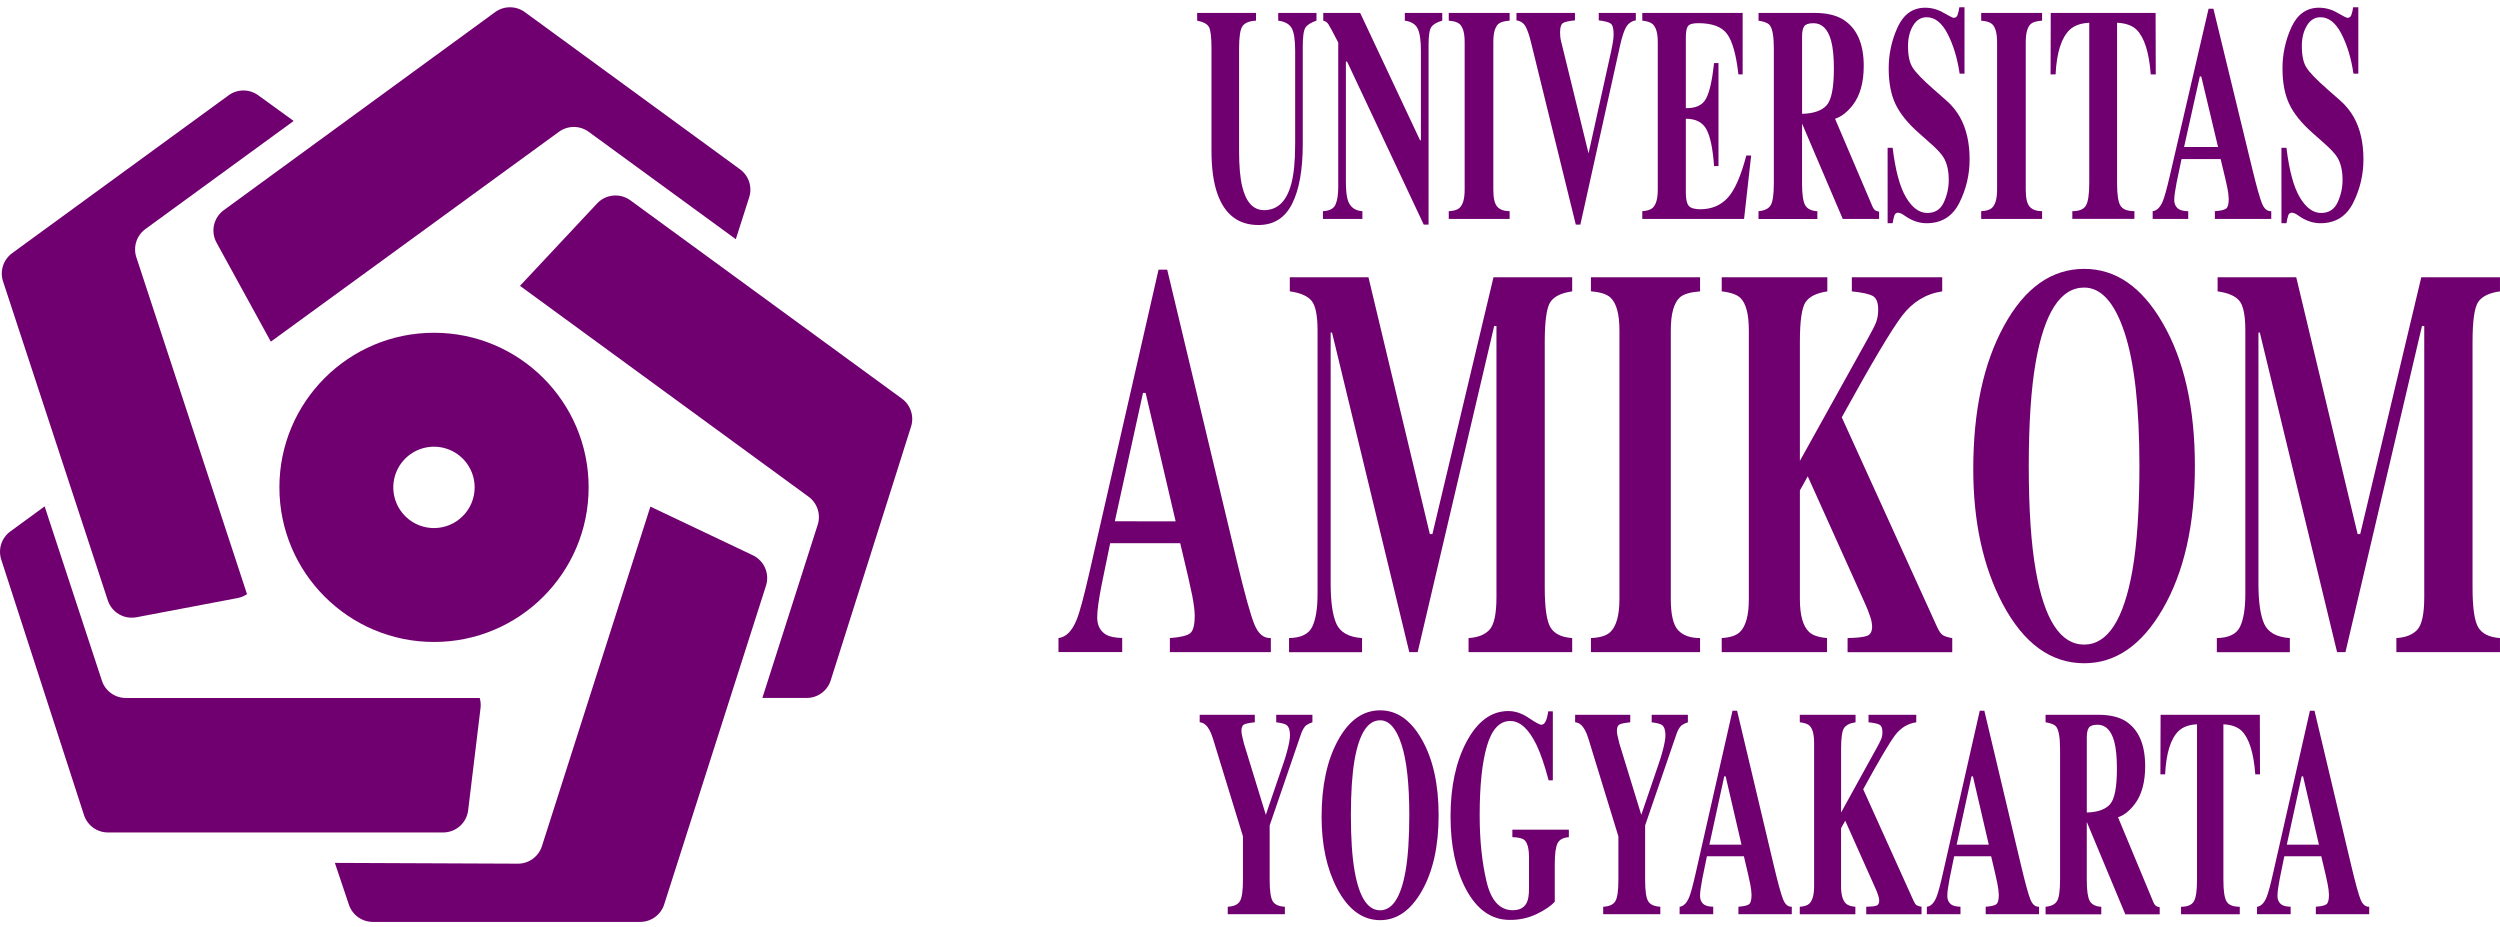
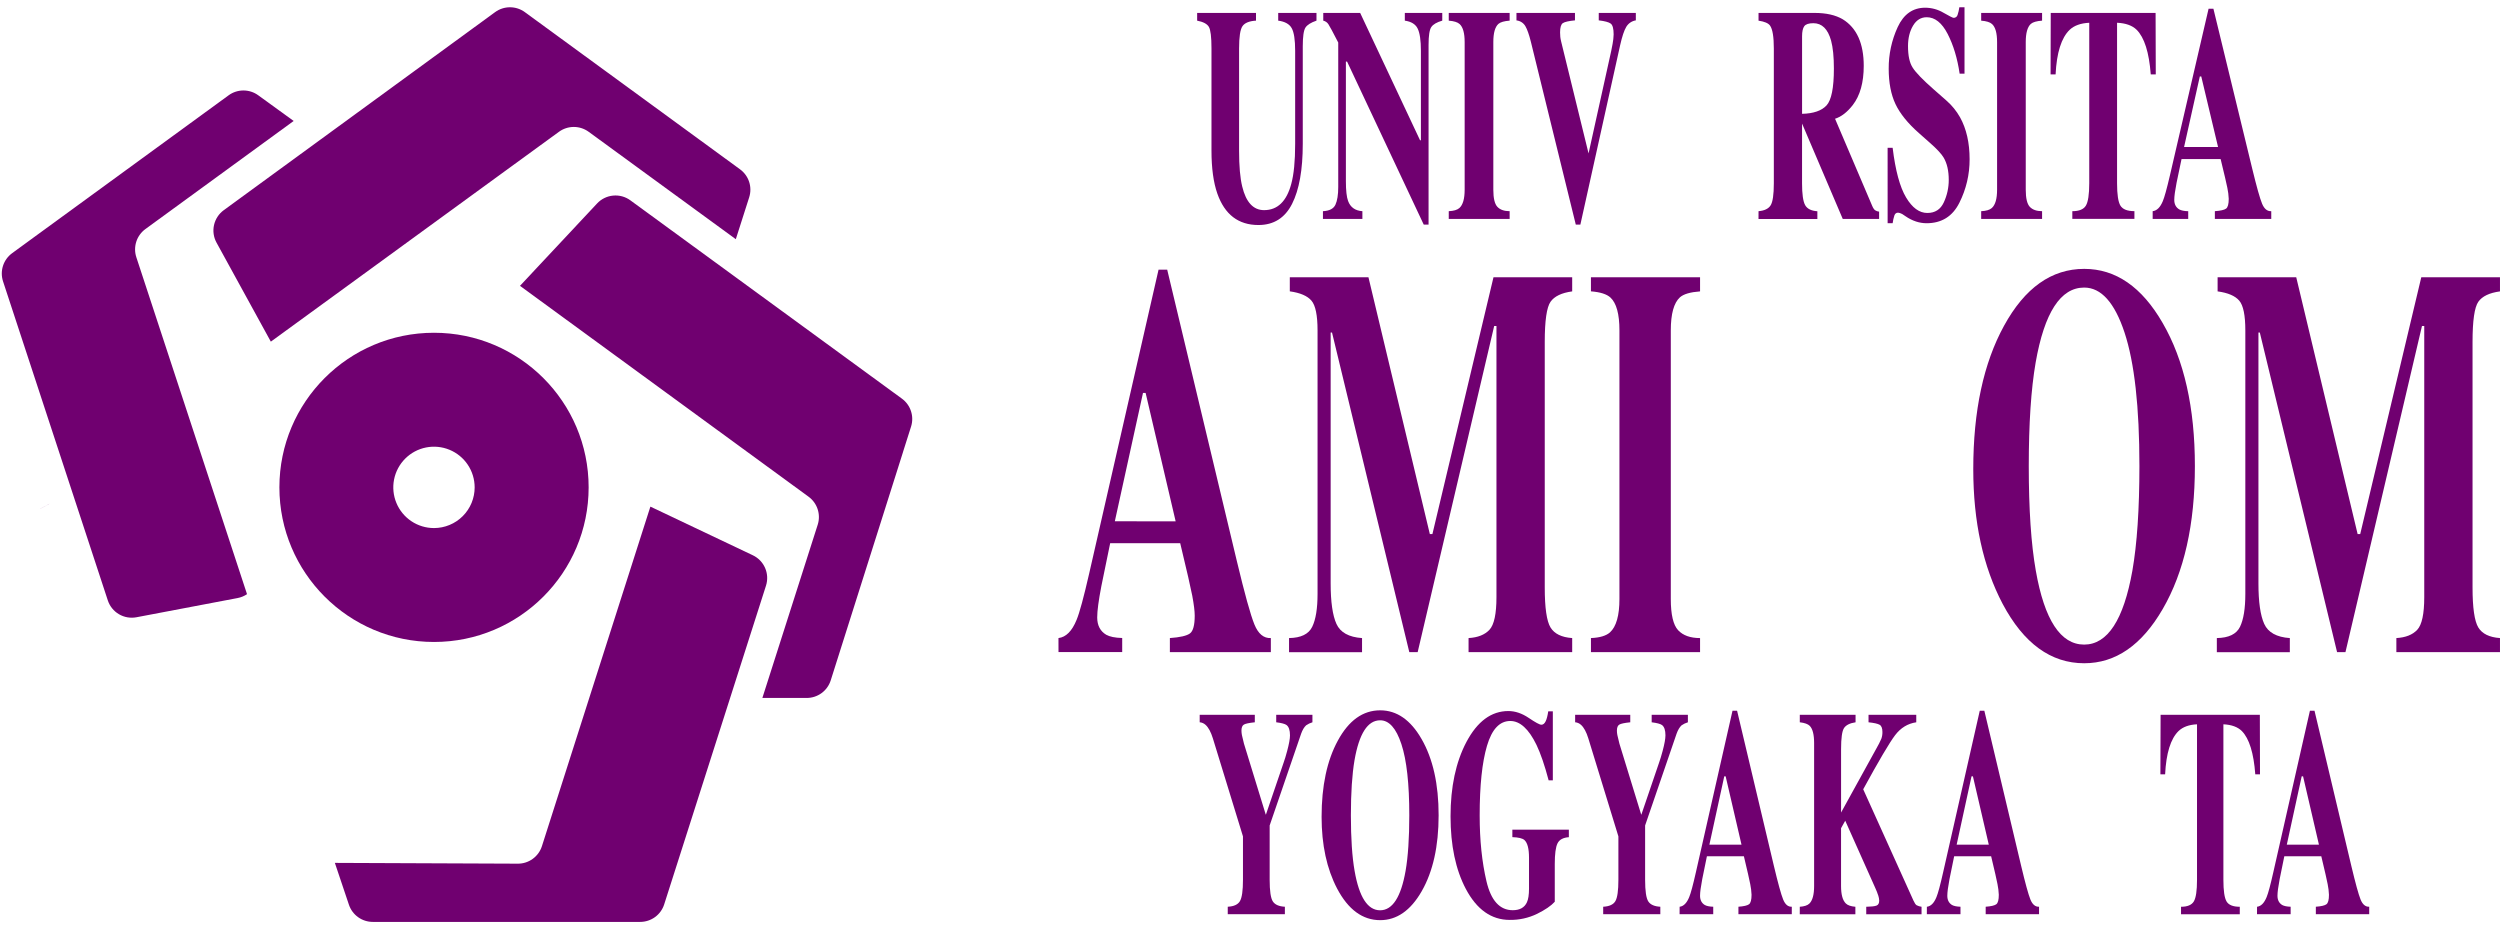
<svg xmlns="http://www.w3.org/2000/svg" width="240" height="89" viewBox="0 0 240 89" fill="none">
  <g clip-path="url(#clip0_105_182)">
-     <path d="M46.052 67.006H12.078C11.569 67.006 11.073 66.846 10.661 66.547C10.248 66.249 9.94 65.828 9.781 65.344L7.949 59.767L4.285 48.615L3.509 49.181L0.993 51.016C0.582 51.316 0.275 51.739 0.118 52.223C-0.039 52.707 -0.039 53.229 0.117 53.713L4.641 67.682L7.274 75.809L8.063 78.244C8.221 78.73 8.528 79.154 8.941 79.454C9.354 79.755 9.852 79.917 10.363 79.917H42.542C43.133 79.917 43.703 79.7 44.145 79.309C44.588 78.917 44.871 78.376 44.942 77.79L46.131 67.978C46.171 67.652 46.144 67.321 46.052 67.006Z" fill="#700070" />
    <path d="M4.285 48.615L4.283 48.611" stroke="#700070" stroke-miterlimit="10" />
    <path d="M13.088 24.694C12.929 24.209 12.928 23.685 13.085 23.198C13.242 22.712 13.549 22.288 13.962 21.986L28.192 11.613L24.792 9.148C24.379 8.847 23.881 8.685 23.37 8.685C22.86 8.685 22.362 8.847 21.949 9.148L3.207 22.814L1.167 24.304C0.754 24.605 0.446 25.029 0.289 25.515C0.132 26.002 0.133 26.526 0.292 27.012L10.349 57.635C10.532 58.193 10.912 58.665 11.418 58.964C11.923 59.262 12.52 59.366 13.097 59.257L22.808 57.413C23.132 57.352 23.441 57.225 23.714 57.04L20.895 48.458L13.088 24.694Z" fill="#700070" />
    <path d="M71.044 16.255L52.418 2.649L50.383 1.163C49.969 0.861 49.47 0.698 48.957 0.698C48.445 0.698 47.946 0.861 47.532 1.163L21.48 20.178C21.006 20.525 20.674 21.032 20.546 21.605C20.418 22.179 20.504 22.779 20.787 23.294L26 32.798L33.599 27.265L49.118 15.96L52.585 13.435L53.661 12.651C54.075 12.35 54.574 12.187 55.085 12.187C55.597 12.187 56.096 12.35 56.51 12.651L70.638 22.962L71.922 18.942C72.076 18.459 72.075 17.939 71.917 17.457C71.76 16.975 71.454 16.554 71.044 16.255Z" fill="#700070" />
    <path d="M86.676 43.39C86.677 43.391 86.679 43.391 86.68 43.392C86.682 43.392 86.683 43.392 86.685 43.391C86.686 43.391 86.688 43.39 86.689 43.389C86.69 43.387 86.691 43.386 86.691 43.385L87.462 40.952C87.615 40.469 87.612 39.95 87.454 39.469C87.297 38.988 86.992 38.568 86.583 38.27L60.513 19.23C60.036 18.882 59.448 18.721 58.86 18.777C58.272 18.832 57.725 19.101 57.322 19.532L49.918 27.441L57.363 32.881L77.621 47.683C78.03 47.981 78.336 48.401 78.494 48.882C78.652 49.364 78.655 49.883 78.502 50.366L73.187 67.004H77.444C77.958 67.004 78.458 66.84 78.873 66.537C79.287 66.233 79.594 65.806 79.749 65.316L86.689 43.398" fill="#700070" />
    <path d="M72.27 53.305L62.437 48.636L59.642 57.381L52.025 81.231C51.868 81.721 51.559 82.148 51.143 82.45C50.727 82.753 50.225 82.915 49.711 82.912L32.147 82.837L33.497 86.856C33.659 87.336 33.967 87.754 34.378 88.049C34.789 88.344 35.283 88.503 35.79 88.503H61.459C61.971 88.503 62.471 88.34 62.885 88.038C63.299 87.736 63.606 87.309 63.762 86.821L73.536 56.222C73.713 55.665 73.683 55.062 73.45 54.526C73.218 53.99 72.798 53.556 72.27 53.305Z" fill="#700070" />
    <path d="M41.662 31.945C33.464 31.945 26.822 38.591 26.822 46.785C26.822 54.98 33.471 61.629 41.665 61.629C49.86 61.629 56.509 54.98 56.509 46.785C56.509 38.59 49.86 31.945 41.662 31.945ZM41.662 50.694C40.889 50.694 40.134 50.465 39.492 50.036C38.85 49.607 38.349 48.997 38.054 48.283C37.758 47.57 37.681 46.785 37.831 46.027C37.982 45.27 38.353 44.574 38.899 44.028C39.445 43.481 40.141 43.109 40.898 42.958C41.655 42.807 42.44 42.884 43.154 43.179C43.868 43.474 44.478 43.974 44.907 44.616C45.337 45.258 45.566 46.013 45.567 46.785C45.567 47.298 45.467 47.806 45.271 48.281C45.075 48.755 44.787 49.186 44.424 49.549C44.062 49.912 43.631 50.2 43.157 50.396C42.683 50.593 42.175 50.694 41.662 50.694Z" fill="#700070" />
    <path d="M120.576 1.241V1.982C119.929 2.02 119.496 2.196 119.278 2.511C119.061 2.826 118.952 3.541 118.952 4.658V14.461C118.952 15.951 119.053 17.101 119.254 17.911C119.619 19.419 120.318 20.173 121.353 20.173C122.637 20.173 123.506 19.339 123.957 17.671C124.209 16.755 124.335 15.473 124.335 13.823V4.87C124.335 3.823 124.225 3.101 124.004 2.705C123.784 2.309 123.351 2.068 122.708 1.982V1.241H126.382V1.982C125.848 2.164 125.496 2.385 125.324 2.647C125.152 2.909 125.066 3.511 125.066 4.454V13.815C125.066 16.301 124.724 18.221 124.038 19.573C123.353 20.926 122.276 21.602 120.809 21.602C118.887 21.602 117.572 20.596 116.865 18.585C116.49 17.518 116.302 16.14 116.302 14.451V4.656C116.302 3.557 116.218 2.865 116.052 2.581C115.886 2.296 115.511 2.097 114.926 1.982V1.241H120.576Z" fill="#700070" />
    <path d="M127.002 20.274C127.622 20.245 128.022 20.038 128.202 19.652C128.381 19.266 128.471 18.697 128.471 17.944V4.084C127.959 3.086 127.643 2.498 127.523 2.32C127.41 2.148 127.234 2.027 127.033 1.984V1.241H130.576L136.325 13.466H136.407V4.87C136.407 3.88 136.304 3.172 136.098 2.748C135.892 2.324 135.48 2.069 134.863 1.982V1.241H138.457V1.982C137.934 2.133 137.584 2.337 137.407 2.593C137.23 2.85 137.142 3.423 137.142 4.312V21.559H136.677L129.319 5.911H129.205V17.387C129.205 18.287 129.276 18.924 129.417 19.297C129.64 19.901 130.097 20.227 130.789 20.274V21.016H127.002V20.274Z" fill="#700070" />
    <path d="M139.08 20.274C139.554 20.254 139.894 20.153 140.101 19.971C140.438 19.669 140.607 19.083 140.607 18.214V4.041C140.607 3.181 140.446 2.604 140.125 2.31C139.929 2.13 139.581 2.022 139.08 1.984V1.241H144.926V1.982C144.404 2.02 144.044 2.124 143.848 2.294C143.522 2.587 143.359 3.169 143.359 4.04V18.216C143.359 19.035 143.489 19.583 143.751 19.859C144.012 20.135 144.404 20.273 144.926 20.274V21.016H139.08V20.274Z" fill="#700070" />
    <path d="M151.197 1.241V1.955C150.598 2.012 150.21 2.101 150.033 2.22C149.856 2.34 149.767 2.638 149.768 3.116C149.767 3.257 149.774 3.398 149.788 3.538C149.804 3.68 149.829 3.821 149.864 3.96L152.515 14.786H152.489L154.68 4.877C154.73 4.657 154.773 4.432 154.811 4.204C154.869 3.906 154.901 3.604 154.909 3.301C154.909 2.747 154.815 2.401 154.628 2.263C154.44 2.125 154.057 2.023 153.48 1.955V1.241H157.04V1.955C156.851 1.985 156.67 2.056 156.511 2.163C156.353 2.271 156.22 2.412 156.122 2.577C155.917 2.915 155.72 3.508 155.53 4.355L151.716 21.559H151.275L146.969 4.031C146.794 3.326 146.616 2.819 146.434 2.509C146.344 2.357 146.221 2.228 146.072 2.132C145.924 2.037 145.755 1.977 145.58 1.959V1.241H151.197Z" fill="#700070" />
-     <path d="M157.66 21.016V20.274C158.139 20.245 158.479 20.131 158.681 19.931C158.991 19.625 159.146 19.054 159.146 18.216V4.041C159.146 3.19 158.986 2.618 158.664 2.325C158.479 2.147 158.145 2.033 157.66 1.982V1.241H167.295V7.142H166.887C166.675 5.256 166.314 3.964 165.805 3.267C165.296 2.569 164.369 2.222 163.024 2.224C162.513 2.224 162.188 2.317 162.049 2.502C161.91 2.687 161.84 3.057 161.84 3.61V10.382C162.793 10.402 163.438 10.1 163.776 9.476C164.114 8.852 164.372 7.712 164.551 6.056H164.975V15.944H164.551C164.431 14.277 164.188 13.103 163.82 12.421C163.452 11.74 162.792 11.399 161.84 11.4V18.488C161.84 19.106 161.931 19.527 162.113 19.752C162.296 19.976 162.67 20.088 163.236 20.088C164.303 20.088 165.174 19.726 165.849 19.001C166.525 18.277 167.123 16.92 167.645 14.929H168.111L167.431 21.016H157.66Z" fill="#700070" />
    <path d="M168.819 20.274C169.385 20.226 169.771 20.04 169.978 19.716C170.184 19.392 170.288 18.686 170.288 17.601V4.656C170.288 3.528 170.166 2.794 169.921 2.453C169.758 2.225 169.39 2.069 168.819 1.984V1.241H174.2C175.316 1.241 176.219 1.446 176.91 1.855C178.249 2.684 178.919 4.175 178.919 6.327C178.919 7.918 178.569 9.171 177.867 10.085C177.331 10.771 176.764 11.21 176.165 11.4L179.716 19.73C179.809 19.957 179.907 20.108 180.01 20.184C180.125 20.259 180.257 20.305 180.394 20.319V21.019H176.905L173.004 11.877H172.997V17.607C172.997 18.636 173.095 19.329 173.291 19.687C173.487 20.044 173.879 20.241 174.467 20.28V21.022H168.816L168.819 20.274ZM175.346 10.122C175.817 9.612 176.053 8.433 176.053 6.585C176.053 5.452 175.963 4.556 175.784 3.898C175.474 2.784 174.907 2.227 174.085 2.227C173.639 2.227 173.347 2.325 173.208 2.519C173.069 2.714 172.999 3.036 172.999 3.484V10.928C174.093 10.9 174.876 10.631 175.346 10.122Z" fill="#700070" />
    <path d="M181.211 14.186H181.693C181.959 16.373 182.389 17.962 182.983 18.955C183.576 19.948 184.256 20.445 185.023 20.445C185.768 20.445 186.296 20.104 186.609 19.422C186.921 18.748 187.082 18.013 187.08 17.27C187.08 16.393 186.916 15.678 186.588 15.126C186.371 14.763 185.932 14.291 185.27 13.71L184.204 12.766C183.147 11.832 182.401 10.907 181.967 9.992C181.534 9.076 181.316 7.946 181.315 6.603C181.305 5.221 181.6 3.854 182.179 2.599C182.753 1.36 183.635 0.74 184.823 0.74C185.442 0.743 186.049 0.911 186.581 1.227C187.146 1.551 187.468 1.713 187.548 1.713C187.634 1.716 187.717 1.69 187.786 1.639C187.854 1.588 187.904 1.516 187.926 1.434C188.008 1.195 188.064 0.948 188.095 0.698L188.593 0.698V7.071H188.126C187.908 5.594 187.524 4.323 186.973 3.255C186.422 2.188 185.752 1.655 184.965 1.655C184.411 1.655 183.973 1.925 183.652 2.464C183.331 3.002 183.17 3.657 183.169 4.428C183.169 5.353 183.32 6.044 183.623 6.501C183.919 6.969 184.582 7.655 185.613 8.561L186.848 9.647C187.376 10.106 187.821 10.652 188.165 11.262C188.776 12.366 189.082 13.709 189.082 15.289C189.089 16.739 188.752 18.17 188.1 19.466C187.445 20.776 186.394 21.43 184.947 21.43C184.605 21.429 184.264 21.373 183.939 21.266C183.58 21.147 183.24 20.977 182.931 20.759L182.609 20.545C182.539 20.509 182.467 20.478 182.393 20.452C182.336 20.431 182.276 20.419 182.216 20.416C182.044 20.416 181.927 20.504 181.862 20.681C181.782 20.925 181.726 21.176 181.694 21.43H181.212L181.211 14.186Z" fill="#700070" />
    <path d="M190.193 20.274C190.667 20.254 191.007 20.153 191.214 19.971C191.551 19.669 191.72 19.083 191.72 18.214V4.041C191.72 3.181 191.56 2.604 191.238 2.31C191.043 2.13 190.695 2.022 190.193 1.984V1.241H196.04V1.982C195.517 2.02 195.157 2.124 194.961 2.294C194.635 2.59 194.472 3.172 194.472 4.041V18.216C194.472 19.035 194.603 19.583 194.864 19.859C195.125 20.135 195.517 20.273 196.04 20.274V21.016H190.193V20.274Z" fill="#700070" />
    <path d="M196.871 1.241H206.937L206.954 7.142H206.472C206.314 5.031 205.862 3.603 205.116 2.857C204.697 2.447 204.071 2.223 203.238 2.184V17.597C203.238 18.674 203.346 19.389 203.561 19.742C203.776 20.094 204.224 20.271 204.904 20.271V21.013H198.943V20.274C199.598 20.274 200.032 20.095 200.246 19.737C200.459 19.38 200.567 18.667 200.568 17.599V2.186C199.752 2.225 199.126 2.449 198.69 2.859C197.892 3.623 197.441 5.05 197.337 7.142H196.855L196.871 1.241Z" fill="#700070" />
    <path d="M206.656 20.274C207.059 20.226 207.383 19.907 207.628 19.316C207.786 18.945 208.012 18.126 208.308 16.859L212.023 0.841H212.488L216.22 16.216C216.639 17.941 216.952 19.053 217.159 19.553C217.366 20.053 217.66 20.294 218.041 20.274V21.017H212.627V20.274C213.171 20.235 213.529 20.154 213.701 20.03C213.873 19.907 213.958 19.593 213.958 19.087C213.944 18.737 213.9 18.388 213.828 18.044C213.773 17.769 213.699 17.435 213.606 17.044L213.181 15.272H209.427C209.179 16.436 209.02 17.194 208.951 17.546C208.804 18.299 208.73 18.846 208.73 19.189C208.73 19.609 208.891 19.914 209.211 20.104C209.402 20.21 209.688 20.267 210.069 20.276V21.019H206.656V20.274ZM212.934 14.115L211.322 7.342H211.182L209.671 14.115H212.934Z" fill="#700070" />
-     <path d="M219.016 14.186H219.498C219.764 16.373 220.193 17.962 220.787 18.955C221.38 19.948 222.06 20.445 222.827 20.445C223.572 20.445 224.101 20.104 224.413 19.422C224.726 18.748 224.887 18.014 224.885 17.27C224.885 16.393 224.721 15.678 224.393 15.126C224.176 14.763 223.736 14.291 223.074 13.71L222.009 12.766C220.951 11.832 220.205 10.907 219.771 9.992C219.337 9.076 219.12 7.946 219.12 6.603C219.109 5.221 219.404 3.854 219.983 2.599C220.558 1.36 221.44 0.74 222.627 0.74C223.246 0.743 223.853 0.911 224.385 1.227C224.95 1.551 225.273 1.713 225.353 1.713C225.535 1.713 225.661 1.62 225.731 1.434C225.813 1.195 225.87 0.948 225.901 0.698L226.399 0.698V7.071H225.933C225.715 5.594 225.33 4.323 224.78 3.255C224.229 2.188 223.56 1.655 222.773 1.655C222.219 1.655 221.781 1.925 221.46 2.464C221.138 3.002 220.977 3.657 220.977 4.428C220.977 5.353 221.128 6.044 221.43 6.501C221.726 6.969 222.39 7.655 223.421 8.561L224.656 9.647C225.183 10.106 225.629 10.652 225.972 11.262C226.584 12.366 226.89 13.709 226.89 15.289C226.896 16.739 226.56 18.17 225.908 19.466C225.253 20.776 224.202 21.43 222.755 21.43C222.412 21.429 222.072 21.373 221.747 21.266C221.388 21.147 221.048 20.977 220.739 20.759L220.418 20.545C220.348 20.509 220.275 20.478 220.201 20.452C220.144 20.431 220.085 20.419 220.024 20.416C219.944 20.414 219.865 20.439 219.801 20.487C219.737 20.535 219.691 20.603 219.671 20.681C219.591 20.925 219.534 21.176 219.502 21.43H219.02L219.016 14.186Z" fill="#700070" />
    <path d="M101.613 61.254C102.335 61.167 102.914 60.586 103.351 59.511C103.634 58.835 104.038 57.344 104.565 55.039L111.221 25.89H112.052L118.739 53.869C119.49 57.007 120.05 59.03 120.421 59.941C120.791 60.851 121.318 61.288 122.001 61.254V62.606H112.308V61.254C113.283 61.185 113.924 61.037 114.232 60.812C114.54 60.586 114.694 60.014 114.693 59.095C114.693 58.679 114.615 58.047 114.459 57.197C114.358 56.694 114.226 56.087 114.063 55.377L113.301 52.15H106.576C106.137 54.265 105.854 55.643 105.727 56.284C105.463 57.653 105.331 58.65 105.332 59.274C105.332 60.037 105.62 60.591 106.195 60.936C106.536 61.127 107.048 61.231 107.731 61.248V62.601H101.616L101.613 61.254ZM112.862 50.046L109.979 37.719H109.728L107.024 50.044L112.862 50.046Z" fill="#700070" />
    <path d="M123.748 61.254C124.889 61.236 125.631 60.876 125.972 60.175C126.314 59.473 126.485 58.42 126.485 57.015V31.715C126.485 30.268 126.289 29.317 125.899 28.861C125.509 28.405 124.816 28.107 123.821 27.969V26.618H131.371L137.264 51.269H137.512L143.374 26.618H150.93V27.973C149.915 28.111 149.222 28.443 148.852 28.969C148.482 29.495 148.296 30.784 148.296 32.835V56.391C148.296 58.35 148.481 59.633 148.852 60.24C149.223 60.846 149.915 61.184 150.93 61.254V62.606H140.982V61.254C141.87 61.203 142.539 60.939 142.987 60.46C143.435 59.982 143.66 58.937 143.66 57.327V31.297H143.441L136.096 62.606H135.293L127.874 31.922H127.743V56.003C127.743 57.78 127.928 59.077 128.299 59.896C128.669 60.714 129.489 61.168 130.756 61.256V62.608H123.748V61.254Z" fill="#700070" />
    <path d="M152.731 61.254C153.58 61.219 154.189 61.037 154.56 60.707C155.164 60.153 155.466 59.087 155.466 57.509V31.715C155.466 30.148 155.178 29.097 154.603 28.564C154.25 28.237 153.626 28.039 152.73 27.969V26.618H163.206V27.973C162.269 28.042 161.625 28.231 161.275 28.541C160.689 29.075 160.397 30.133 160.397 31.714V57.509C160.397 59.001 160.631 59.997 161.099 60.499C161.567 61.002 162.269 61.254 163.206 61.255V62.607H152.731V61.254Z" fill="#700070" />
-     <path d="M165.283 61.254C166.097 61.203 166.676 61.013 167.021 60.682C167.6 60.127 167.889 59.07 167.889 57.508V31.715C167.889 30.182 167.624 29.15 167.095 28.617C166.771 28.29 166.168 28.074 165.285 27.971V26.618H175.424V27.973C174.39 28.128 173.693 28.473 173.332 29.008C172.971 29.542 172.79 30.817 172.789 32.832V44.247L179.236 32.64C179.684 31.845 179.974 31.278 180.106 30.941C180.247 30.546 180.314 30.128 180.304 29.708C180.304 29.034 180.131 28.601 179.784 28.411C179.438 28.22 178.768 28.074 177.776 27.973V26.618H186.452V27.973C184.901 28.199 183.617 28.979 182.598 30.315C181.58 31.65 179.651 34.899 176.81 40.061L185.952 60.169C186.147 60.601 186.34 60.873 186.53 60.986C186.721 61.099 187.016 61.19 187.416 61.258V62.61H177.368V61.254C178.275 61.236 178.894 61.167 179.227 61.046C179.559 60.925 179.725 60.623 179.724 60.139C179.711 59.843 179.657 59.549 179.563 59.268C179.402 58.776 179.211 58.294 178.992 57.825L173.545 45.727L172.789 47.082V57.508C172.789 59.051 173.079 60.1 173.657 60.654C173.991 60.984 174.571 61.184 175.395 61.253V62.605H165.286L165.283 61.254Z" fill="#700070" />
    <path d="M207.618 31.012C209.678 34.566 210.709 39.144 210.709 44.745C210.709 50.347 209.678 54.922 207.618 58.471C205.609 61.939 203.098 63.672 200.084 63.672C196.885 63.672 194.276 61.774 192.257 57.978C190.375 54.406 189.434 50.09 189.434 45.028C189.434 39.446 190.419 34.861 192.388 31.272C194.382 27.632 196.948 25.812 200.087 25.812C203.111 25.812 205.621 27.545 207.618 31.012ZM204.71 54.779C205.158 52.214 205.383 48.868 205.384 44.741C205.384 39.072 204.907 34.799 203.955 31.922C203.002 29.045 201.711 27.607 200.08 27.606C197.813 27.606 196.26 30.007 195.421 34.809C194.981 37.357 194.762 40.668 194.762 44.741C194.762 48.885 194.986 52.23 195.436 54.779C196.266 59.513 197.814 61.881 200.08 61.881C202.326 61.879 203.869 59.511 204.71 54.779Z" fill="#700070" />
    <path d="M212.816 61.254C213.957 61.236 214.698 60.876 215.04 60.175C215.381 59.473 215.552 58.42 215.552 57.015V31.715C215.552 30.268 215.357 29.317 214.967 28.861C214.576 28.405 213.884 28.108 212.89 27.973V26.618H220.439L226.332 51.269H226.581L232.443 26.618H239.998V27.973C238.984 28.111 238.291 28.443 237.92 28.969C237.55 29.495 237.364 30.784 237.364 32.835V56.391C237.364 58.35 237.55 59.633 237.92 60.24C238.291 60.846 238.984 61.184 239.998 61.254V62.606H230.051V61.254C230.939 61.203 231.607 60.939 232.055 60.46C232.503 59.982 232.728 58.937 232.728 57.327V31.297H232.509L225.164 62.606H224.36L216.942 31.922H216.81V56.003C216.81 57.78 216.995 59.077 217.366 59.896C217.737 60.714 218.556 61.168 219.824 61.256V62.608H212.816V61.254Z" fill="#700070" />
    <path d="M120.462 68.62V69.34C119.917 69.395 119.567 69.469 119.412 69.561C119.258 69.654 119.18 69.847 119.18 70.142C119.182 70.284 119.196 70.425 119.223 70.564C119.25 70.715 119.316 70.99 119.42 71.388L121.51 78.195H121.531L123.228 73.213C123.337 72.911 123.45 72.537 123.568 72.092C123.748 71.419 123.838 70.921 123.839 70.598C123.839 70.1 123.728 69.768 123.506 69.602C123.355 69.491 123.026 69.403 122.517 69.339V68.62H125.993V69.34C125.777 69.404 125.573 69.502 125.388 69.63C125.198 69.805 125.038 70.073 124.909 70.433L121.887 79.246V84.459C121.887 85.538 121.99 86.232 122.195 86.541C122.4 86.85 122.784 87.018 123.348 87.047V87.766H117.864V87.047C118.451 87.018 118.841 86.839 119.035 86.507C119.229 86.176 119.326 85.493 119.325 84.459V80.294L116.437 70.887C116.247 70.269 116.012 69.835 115.734 69.586C115.579 69.442 115.38 69.355 115.17 69.337V68.62H120.462Z" fill="#700070" />
    <path d="M136.477 70.957C137.564 72.848 138.108 75.284 138.108 78.263C138.108 81.242 137.564 83.677 136.477 85.568C135.416 87.413 134.089 88.335 132.498 88.335C130.809 88.335 129.431 87.325 128.364 85.305C127.37 83.406 126.873 81.109 126.873 78.415C126.873 75.444 127.393 73.004 128.434 71.096C129.485 69.16 130.839 68.191 132.498 68.191C134.095 68.191 135.422 69.113 136.477 70.957ZM134.936 83.604C135.173 82.239 135.292 80.458 135.292 78.263C135.292 75.247 135.04 72.973 134.536 71.442C134.033 69.911 133.352 69.146 132.494 69.149C131.297 69.149 130.477 70.426 130.033 72.982C129.802 74.337 129.686 76.1 129.685 78.27C129.685 80.475 129.804 82.255 130.042 83.611C130.48 86.13 131.297 87.389 132.494 87.389C133.68 87.383 134.494 86.121 134.936 83.604Z" fill="#700070" />
    <path d="M140.774 71.234C141.825 69.251 143.167 68.26 144.8 68.26C145.455 68.26 146.106 68.479 146.754 68.917C147.403 69.355 147.807 69.574 147.968 69.574C148.138 69.574 148.27 69.468 148.377 69.256C148.485 69.044 148.565 68.721 148.632 68.287H149.072V74.915H148.67C148.29 73.475 147.901 72.341 147.504 71.511C146.762 69.98 145.922 69.215 144.985 69.215C143.965 69.215 143.22 70.008 142.752 71.594C142.283 73.181 142.048 75.413 142.049 78.291C142.049 80.652 142.267 82.757 142.702 84.607C143.137 86.456 143.978 87.381 145.224 87.38C145.899 87.38 146.352 87.127 146.584 86.62C146.718 86.334 146.785 85.901 146.785 85.319V82.331C146.785 81.474 146.639 80.912 146.345 80.643C146.154 80.476 145.768 80.384 145.186 80.366V79.651H150.61V80.37C150.064 80.407 149.702 80.603 149.524 80.958C149.346 81.313 149.257 81.979 149.258 82.957V86.568C148.906 86.956 148.339 87.343 147.558 87.73C146.739 88.126 145.84 88.325 144.931 88.311C143.174 88.311 141.771 87.32 140.72 85.337C139.741 83.483 139.251 81.158 139.252 78.363C139.252 75.538 139.759 73.162 140.774 71.234Z" fill="#700070" />
    <path d="M156.505 68.62V69.34C155.96 69.395 155.61 69.469 155.455 69.561C155.301 69.654 155.223 69.847 155.223 70.142C155.224 70.284 155.238 70.425 155.266 70.564C155.293 70.715 155.359 70.99 155.463 71.388L157.553 78.195H157.574L159.272 73.214C159.38 72.911 159.494 72.538 159.612 72.093C159.792 71.42 159.882 70.922 159.883 70.599C159.883 70.101 159.772 69.769 159.55 69.603C159.399 69.492 159.069 69.404 158.561 69.34V68.62H162.037V69.34C161.821 69.404 161.617 69.502 161.432 69.63C161.242 69.805 161.082 70.073 160.953 70.433L157.931 79.246V84.459C157.931 85.538 158.034 86.232 158.239 86.541C158.444 86.85 158.828 87.018 159.391 87.047V87.766H153.906V87.047C154.493 87.018 154.883 86.839 155.077 86.507C155.27 86.176 155.367 85.493 155.366 84.459V80.294L152.48 70.887C152.29 70.269 152.055 69.835 151.777 69.586C151.622 69.442 151.423 69.355 151.213 69.337V68.62H156.505Z" fill="#700070" />
    <path d="M161.244 87.049C161.625 87.002 161.931 86.694 162.164 86.122C162.315 85.762 162.528 84.969 162.805 83.742L166.32 68.232H166.761L170.291 83.116C170.688 84.786 170.985 85.863 171.181 86.347C171.377 86.831 171.654 87.064 172.012 87.046V87.765H166.889V87.046C167.404 87.009 167.743 86.93 167.905 86.81C168.066 86.69 168.149 86.386 168.149 85.897C168.135 85.558 168.094 85.22 168.025 84.887C167.975 84.62 167.905 84.297 167.816 83.919L167.414 82.203H163.863C163.631 83.329 163.481 84.062 163.414 84.403C163.275 85.132 163.205 85.662 163.205 85.994C163.205 86.4 163.356 86.695 163.659 86.88C163.839 86.98 164.109 87.036 164.47 87.046V87.765H161.24L161.244 87.049ZM167.184 81.086L165.662 74.528H165.529L164.101 81.086H167.184Z" fill="#700070" />
    <path d="M172.78 87.049C173.209 87.021 173.515 86.92 173.696 86.747C174.002 86.451 174.155 85.888 174.155 85.059V71.332C174.155 70.517 174.015 69.967 173.735 69.682C173.564 69.508 173.246 69.394 172.78 69.339V68.62H178.134V69.34C177.588 69.422 177.22 69.606 177.029 69.89C176.838 70.175 176.743 70.855 176.743 71.93V78.004L180.148 71.827C180.319 71.534 180.472 71.232 180.608 70.921C180.682 70.71 180.718 70.488 180.712 70.265C180.712 69.906 180.62 69.676 180.437 69.574C180.254 69.472 179.901 69.394 179.379 69.34V68.62H183.961V69.34C183.142 69.459 182.464 69.874 181.925 70.585C181.387 71.296 180.368 73.025 178.868 75.771L183.698 86.469C183.801 86.696 183.902 86.847 184 86.905C184.146 86.979 184.305 87.028 184.468 87.05V87.769H179.159V87.05C179.638 87.041 179.966 87.004 180.141 86.939C180.317 86.874 180.405 86.712 180.404 86.454C180.398 86.297 180.369 86.141 180.319 85.991C180.234 85.729 180.133 85.473 180.017 85.223L177.142 78.788L176.741 79.509V85.057C176.741 85.878 176.894 86.436 177.199 86.731C177.375 86.907 177.681 87.013 178.116 87.05V87.769H172.777L172.78 87.049Z" fill="#700070" />
    <path d="M184.98 87.049C185.362 87.002 185.669 86.694 185.9 86.122C186.051 85.762 186.265 84.969 186.541 83.742L190.057 68.232H190.497L194.029 83.116C194.425 84.786 194.722 85.863 194.917 86.347C195.112 86.831 195.39 87.064 195.748 87.046V87.765H190.626V87.046C191.141 87.009 191.48 86.93 191.642 86.81C191.804 86.69 191.885 86.386 191.885 85.897C191.871 85.558 191.83 85.22 191.761 84.887C191.711 84.62 191.641 84.297 191.553 83.919L191.15 82.203H187.599C187.366 83.329 187.217 84.062 187.15 84.403C187.011 85.132 186.942 85.662 186.942 85.994C186.942 86.4 187.093 86.695 187.395 86.88C187.575 86.98 187.846 87.036 188.206 87.046V87.765H184.977L184.98 87.049ZM190.923 81.086L189.4 74.528H189.267L187.839 81.086H190.923Z" fill="#700070" />
-     <path d="M196.375 87.049C196.911 87.002 197.277 86.823 197.472 86.509C197.667 86.196 197.765 85.513 197.766 84.461V71.926C197.766 70.834 197.65 70.123 197.418 69.793C197.263 69.573 196.915 69.422 196.375 69.34V68.62H201.467C202.525 68.62 203.381 68.818 204.036 69.215C205.303 70.018 205.936 71.461 205.937 73.546C205.937 75.087 205.605 76.3 204.941 77.185C204.434 77.849 203.897 78.273 203.33 78.458L206.689 86.526C206.777 86.747 206.87 86.892 206.968 86.962C207.076 87.035 207.201 87.08 207.331 87.093V87.773H204.029L200.338 78.919H200.331V84.466C200.331 85.463 200.424 86.134 200.609 86.48C200.794 86.826 201.165 87.017 201.722 87.054V87.773H196.375V87.049ZM202.555 77.219C203.001 76.726 203.224 75.584 203.224 73.794C203.224 72.697 203.139 71.83 202.969 71.193C202.676 70.114 202.14 69.574 201.361 69.574C200.939 69.574 200.662 69.669 200.53 69.858C200.398 70.046 200.333 70.358 200.333 70.791V78C201.368 77.973 202.108 77.712 202.555 77.219Z" fill="#700070" />
    <path d="M207.417 68.62H216.945L216.96 74.334H216.507C216.356 72.291 215.928 70.908 215.223 70.186C214.826 69.788 214.234 69.571 213.446 69.533V84.46C213.446 85.503 213.546 86.195 213.748 86.537C213.949 86.879 214.373 87.05 215.019 87.05V87.769H209.379V87.05C209.997 87.05 210.407 86.876 210.611 86.53C210.814 86.183 210.915 85.493 210.913 84.46V69.533C210.14 69.57 209.548 69.787 209.136 70.185C208.381 70.925 207.952 72.308 207.852 74.333H207.398L207.417 68.62Z" fill="#700070" />
    <path d="M216.676 87.049C217.058 87.002 217.364 86.694 217.596 86.122C217.747 85.762 217.961 84.969 218.237 83.742L221.753 68.232H222.193L225.725 83.116C226.122 84.786 226.418 85.863 226.613 86.347C226.809 86.831 227.086 87.064 227.444 87.046V87.765H222.321V87.046C222.836 87.009 223.175 86.93 223.337 86.81C223.499 86.69 223.58 86.386 223.58 85.897C223.567 85.558 223.525 85.22 223.457 84.887C223.407 84.62 223.337 84.297 223.248 83.919L222.845 82.203H219.294C219.062 83.329 218.913 84.062 218.846 84.403C218.707 85.132 218.637 85.662 218.637 85.994C218.637 86.4 218.788 86.695 219.09 86.88C219.271 86.98 219.542 87.036 219.902 87.046V87.765H216.672L216.676 87.049ZM222.617 81.085L221.095 74.528H220.962L219.534 81.085H222.617Z" fill="#700070" />
  </g>
  <defs>
    <clipPath id="clip0_105_182">
      <rect width="240" height="87.804" fill="white" transform="translate(0 0.698)" />
    </clipPath>
  </defs>
</svg>